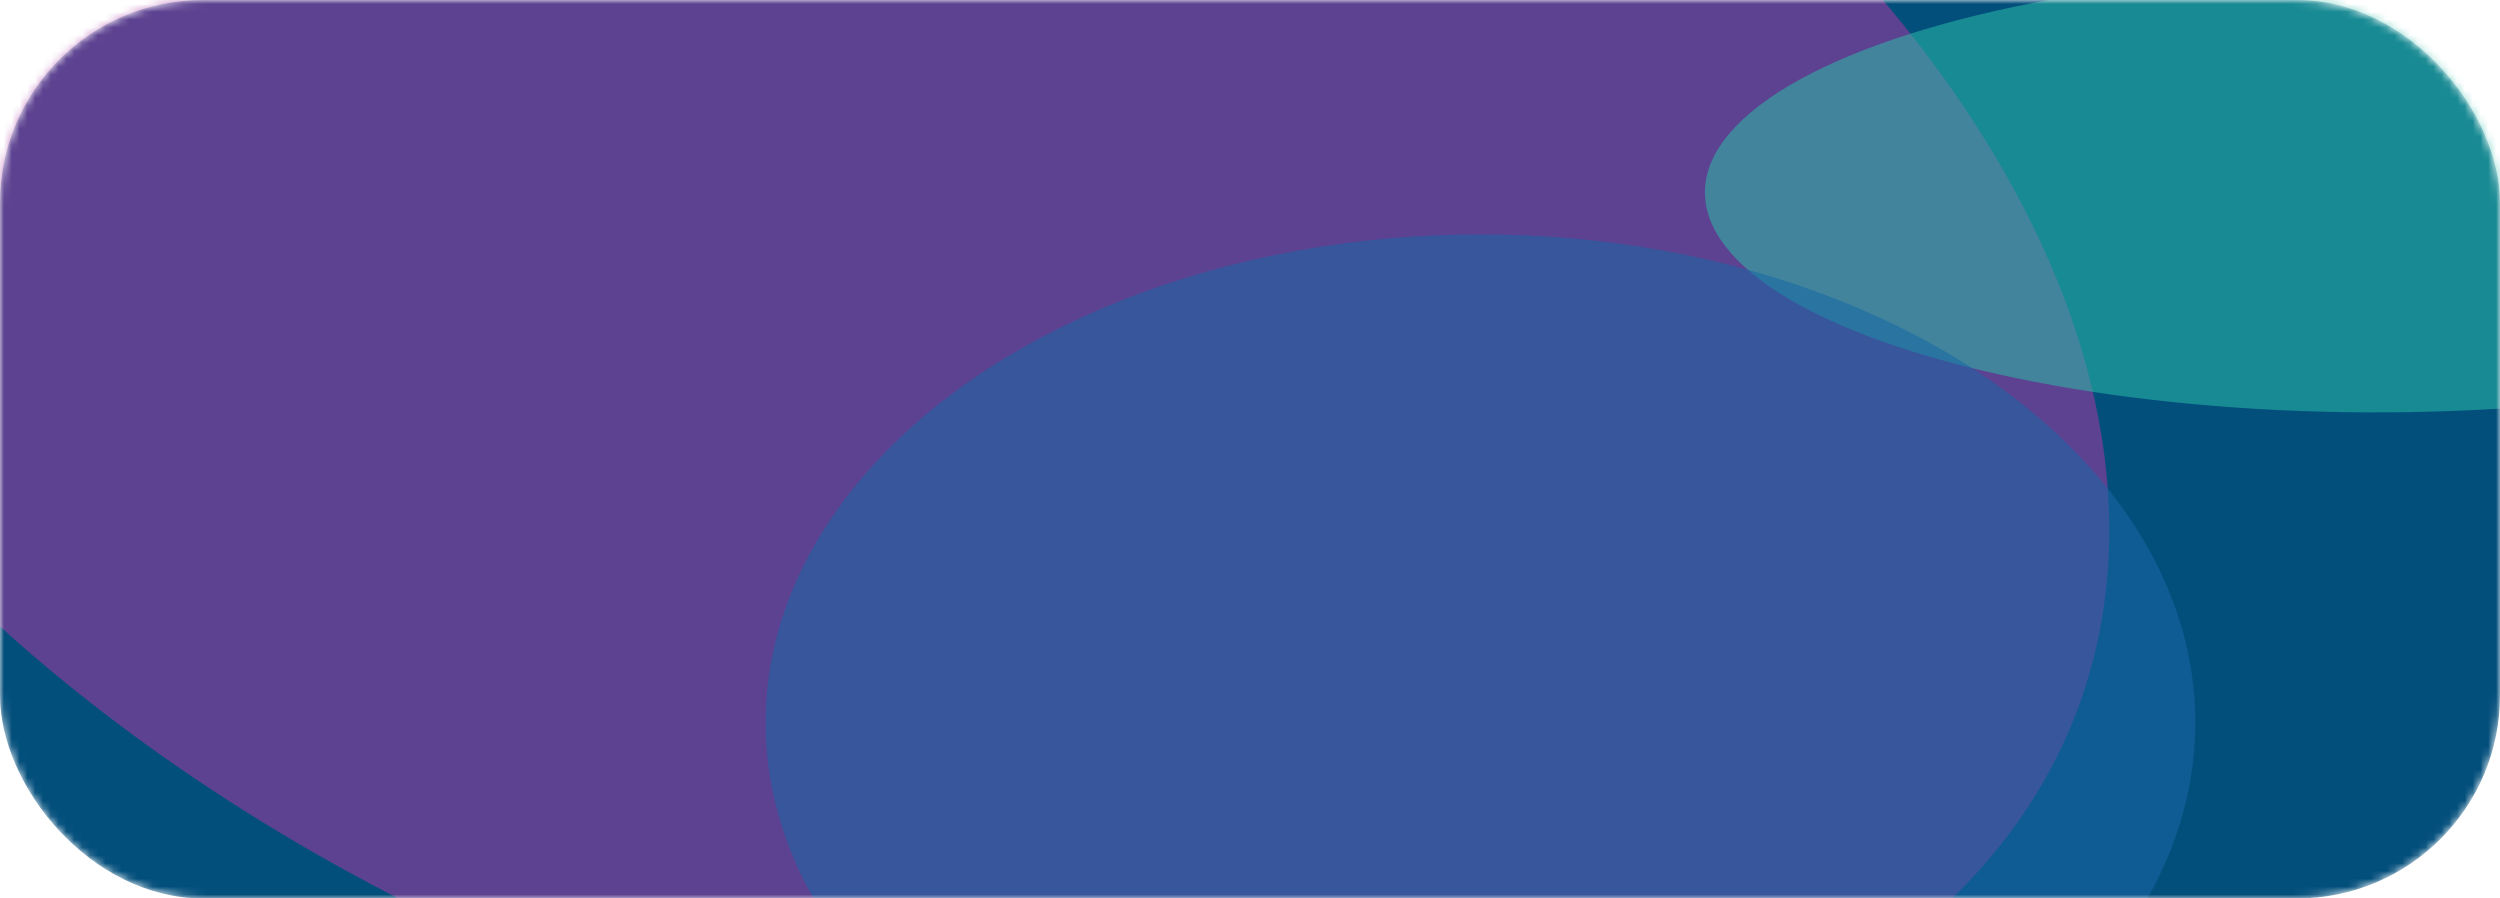
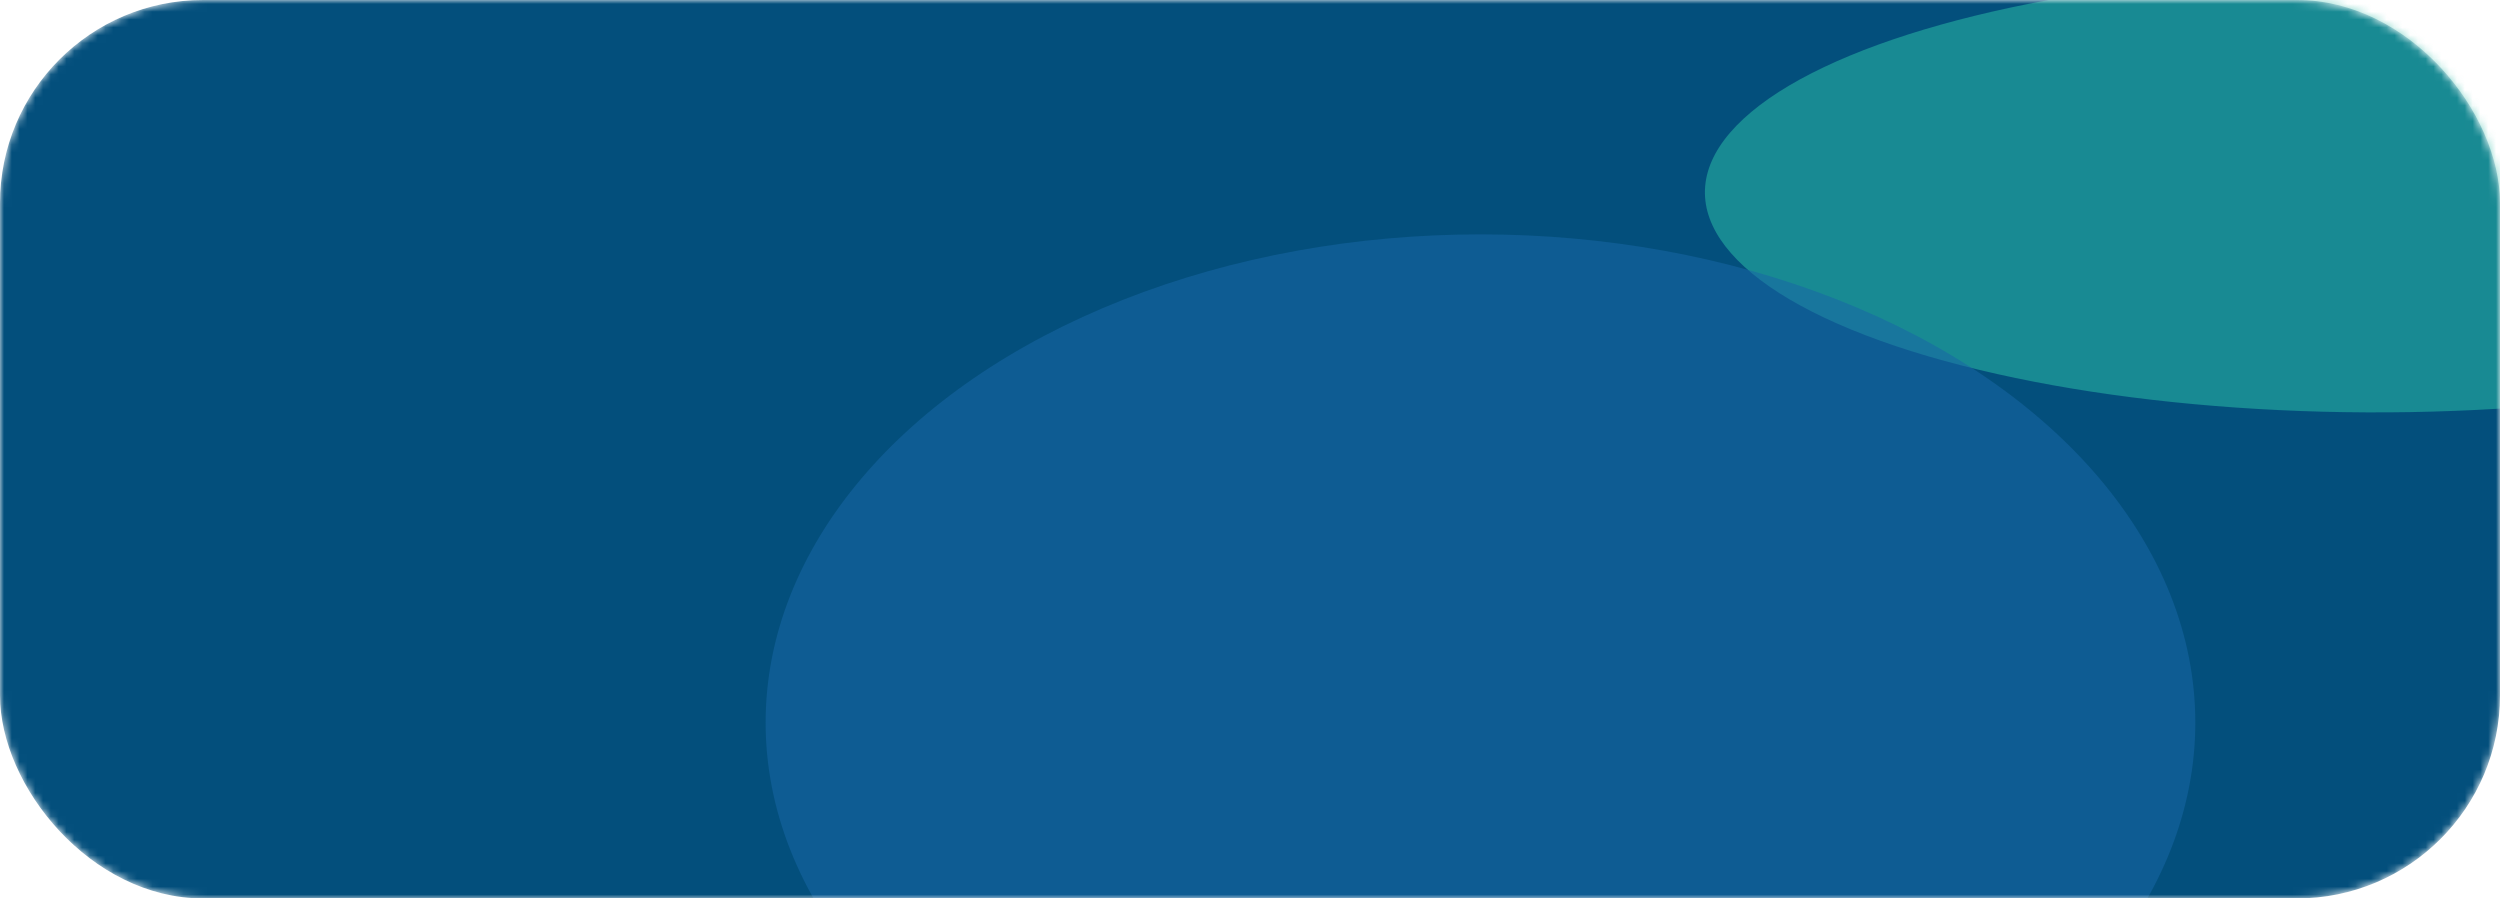
<svg xmlns="http://www.w3.org/2000/svg" width="320" height="115" viewBox="0 0 320 115" fill="none">
  <mask id="mask0_221_138" style="mask-type:alpha" maskUnits="userSpaceOnUse" x="0" y="0" width="320" height="115">
    <rect width="320" height="115" rx="26" fill="#062C3E" />
  </mask>
  <g mask="url(#mask0_221_138)">
    <rect width="320" height="115" rx="26" fill="#034F7C" />
    <g opacity="0.55" filter="url(#filter0_f_221_138)">
-       <ellipse cx="128.298" cy="145.117" rx="128.298" ry="145.117" transform="matrix(-0.492 -0.871 0.998 -0.061 30.299 151.949)" fill="#A736A3" />
-     </g>
+       </g>
    <g opacity="0.55" filter="url(#filter1_f_221_138)">
      <ellipse cx="31.823" cy="84.717" rx="31.823" ry="84.717" transform="matrix(-0.492 -0.871 0.998 -0.061 235.324 57.477)" fill="#29B9A6" />
    </g>
    <g opacity="0.55" filter="url(#filter2_f_221_138)">
      <ellipse cx="189.5" cy="92.5" rx="91.5" ry="62.5" fill="#1766A6" />
    </g>
  </g>
  <defs>
    <filter id="filter0_f_221_138" x="-134.349" y="-168.86" width="492.71" height="400.669" filterUnits="userSpaceOnUse" color-interpolation-filters="sRGB">
      <feFlood flood-opacity="0" result="BackgroundImageFix" />
      <feBlend mode="normal" in="SourceGraphic" in2="BackgroundImageFix" result="shape" />
      <feGaussianBlur stdDeviation="44.15" result="effect1_foregroundBlur_221_138" />
    </filter>
    <filter id="filter1_f_221_138" x="163.409" y="-58.335" width="281.629" height="165.957" filterUnits="userSpaceOnUse" color-interpolation-filters="sRGB">
      <feFlood flood-opacity="0" result="BackgroundImageFix" />
      <feBlend mode="normal" in="SourceGraphic" in2="BackgroundImageFix" result="shape" />
      <feGaussianBlur stdDeviation="27.4" result="effect1_foregroundBlur_221_138" />
    </filter>
    <filter id="filter2_f_221_138" x="46.1" y="-21.9" width="286.8" height="228.8" filterUnits="userSpaceOnUse" color-interpolation-filters="sRGB">
      <feFlood flood-opacity="0" result="BackgroundImageFix" />
      <feBlend mode="normal" in="SourceGraphic" in2="BackgroundImageFix" result="shape" />
      <feGaussianBlur stdDeviation="25.95" result="effect1_foregroundBlur_221_138" />
    </filter>
  </defs>
</svg>